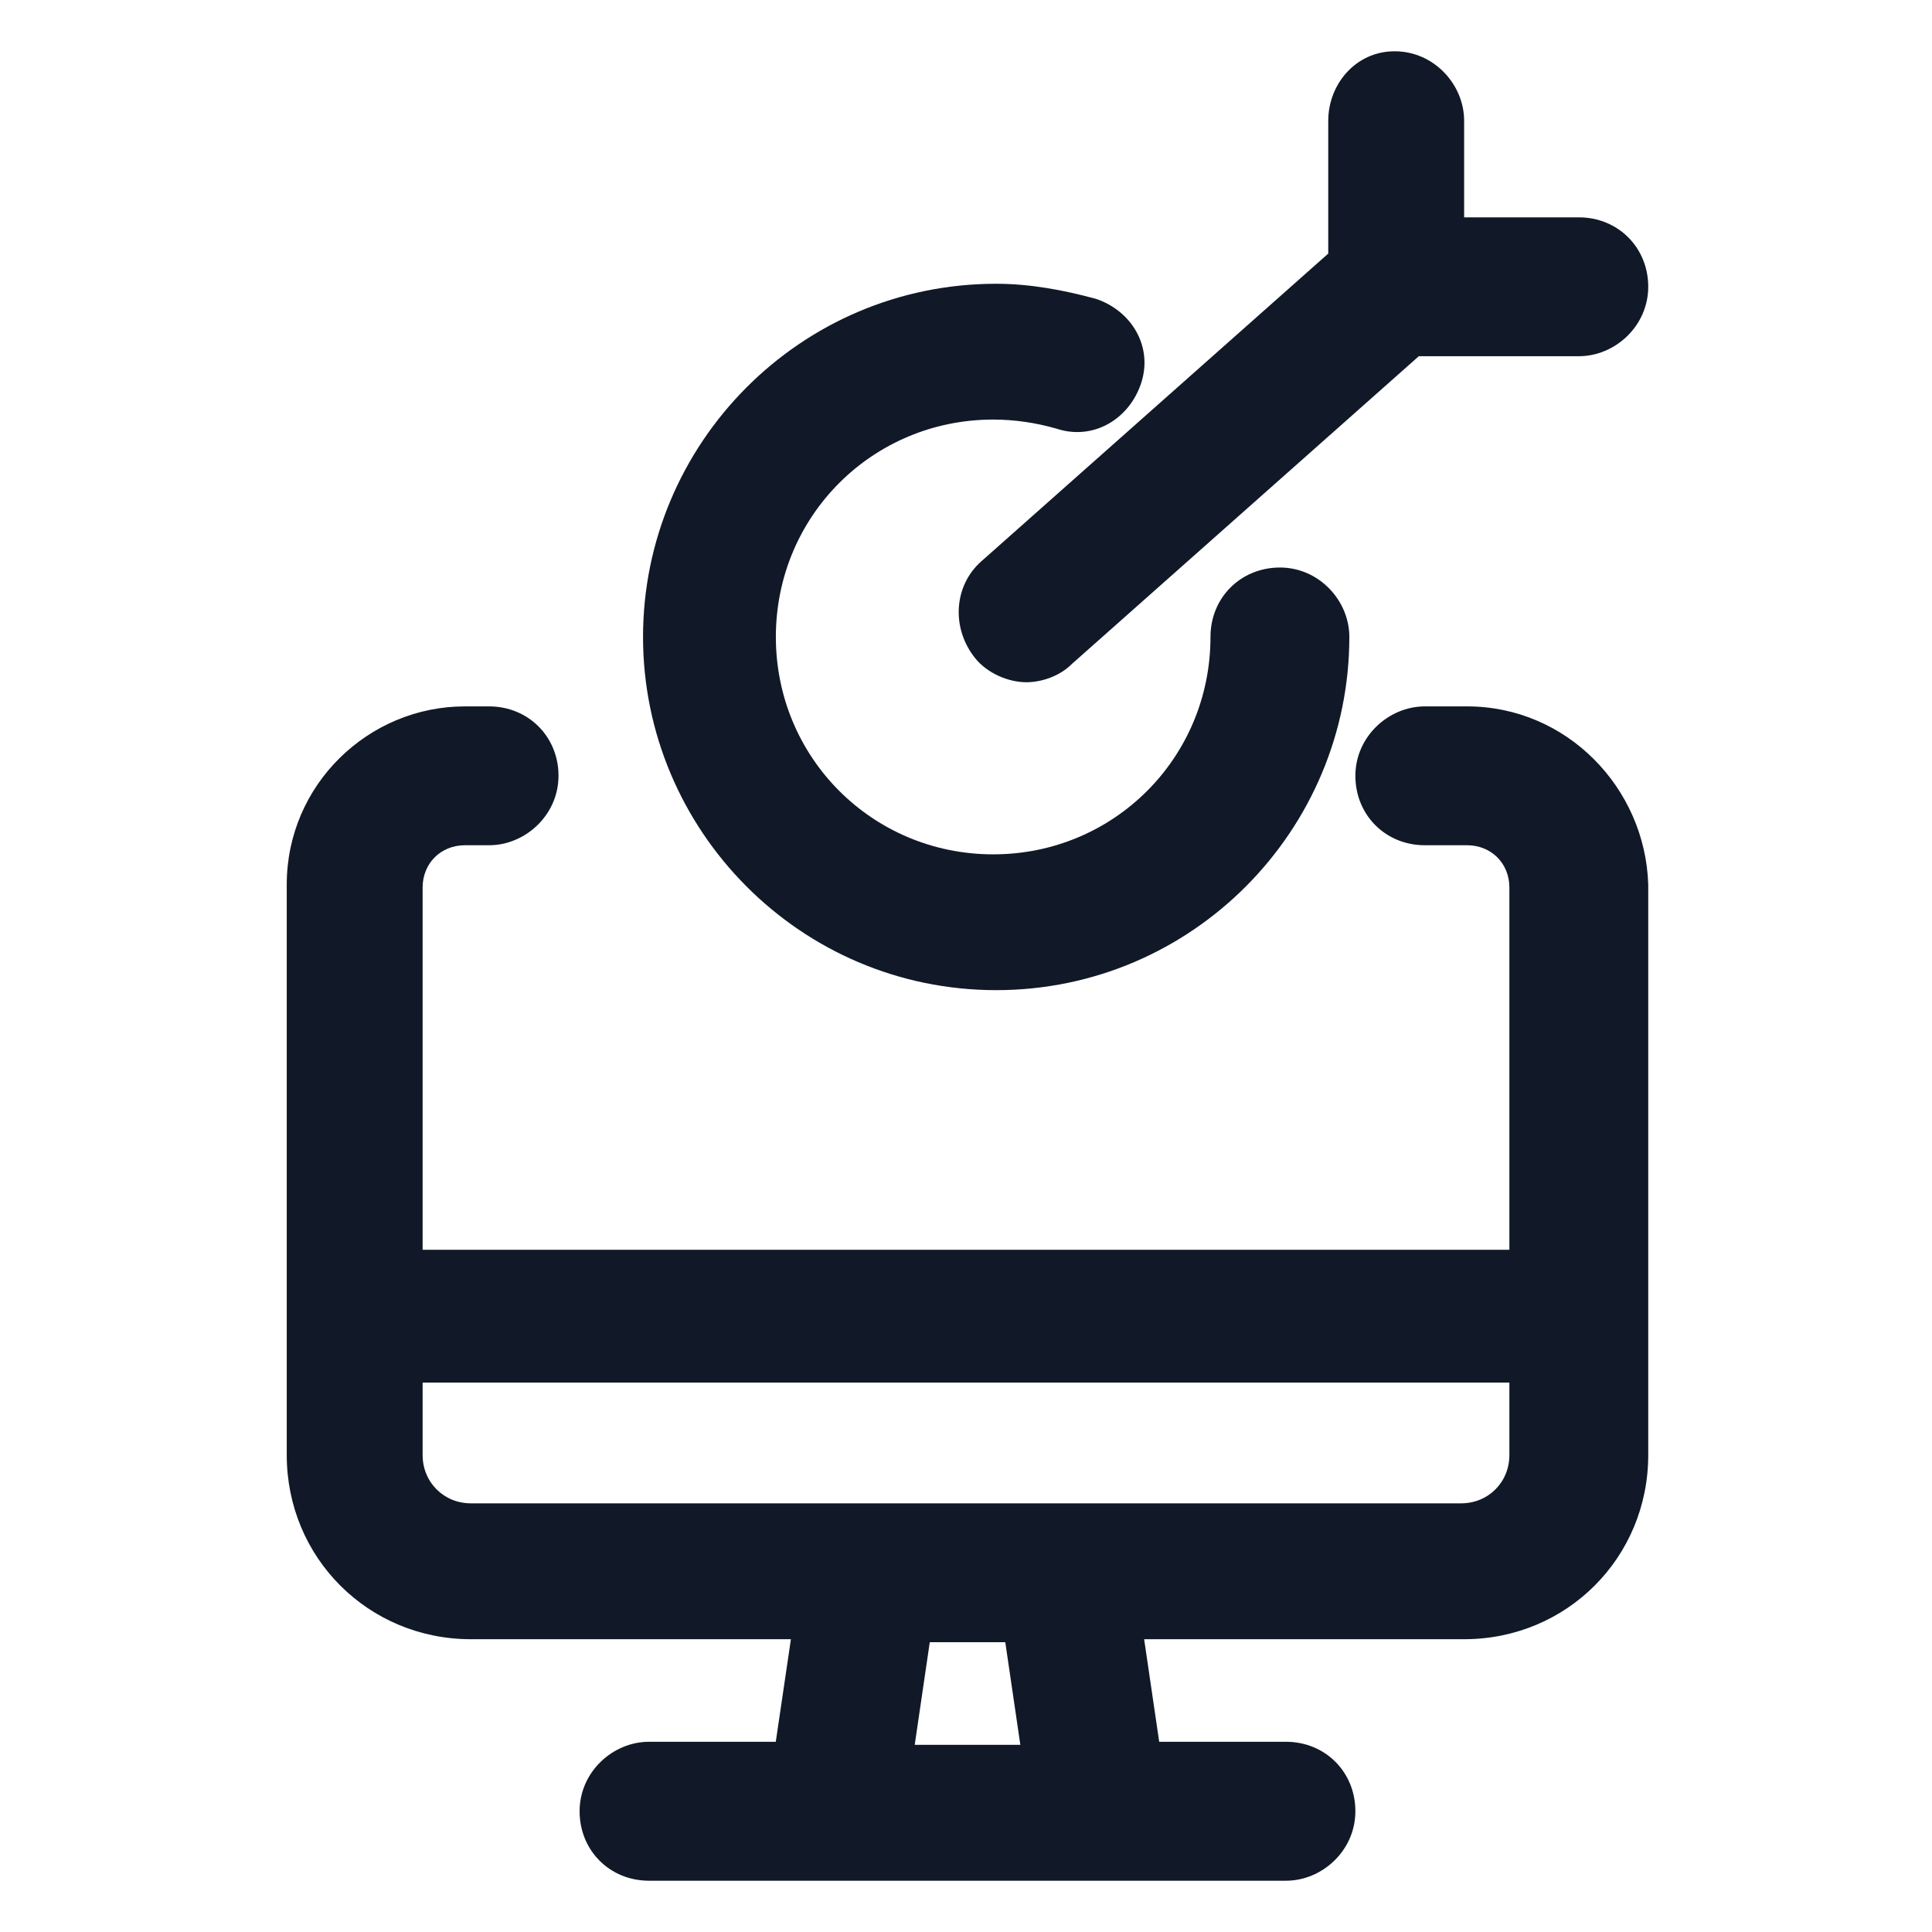
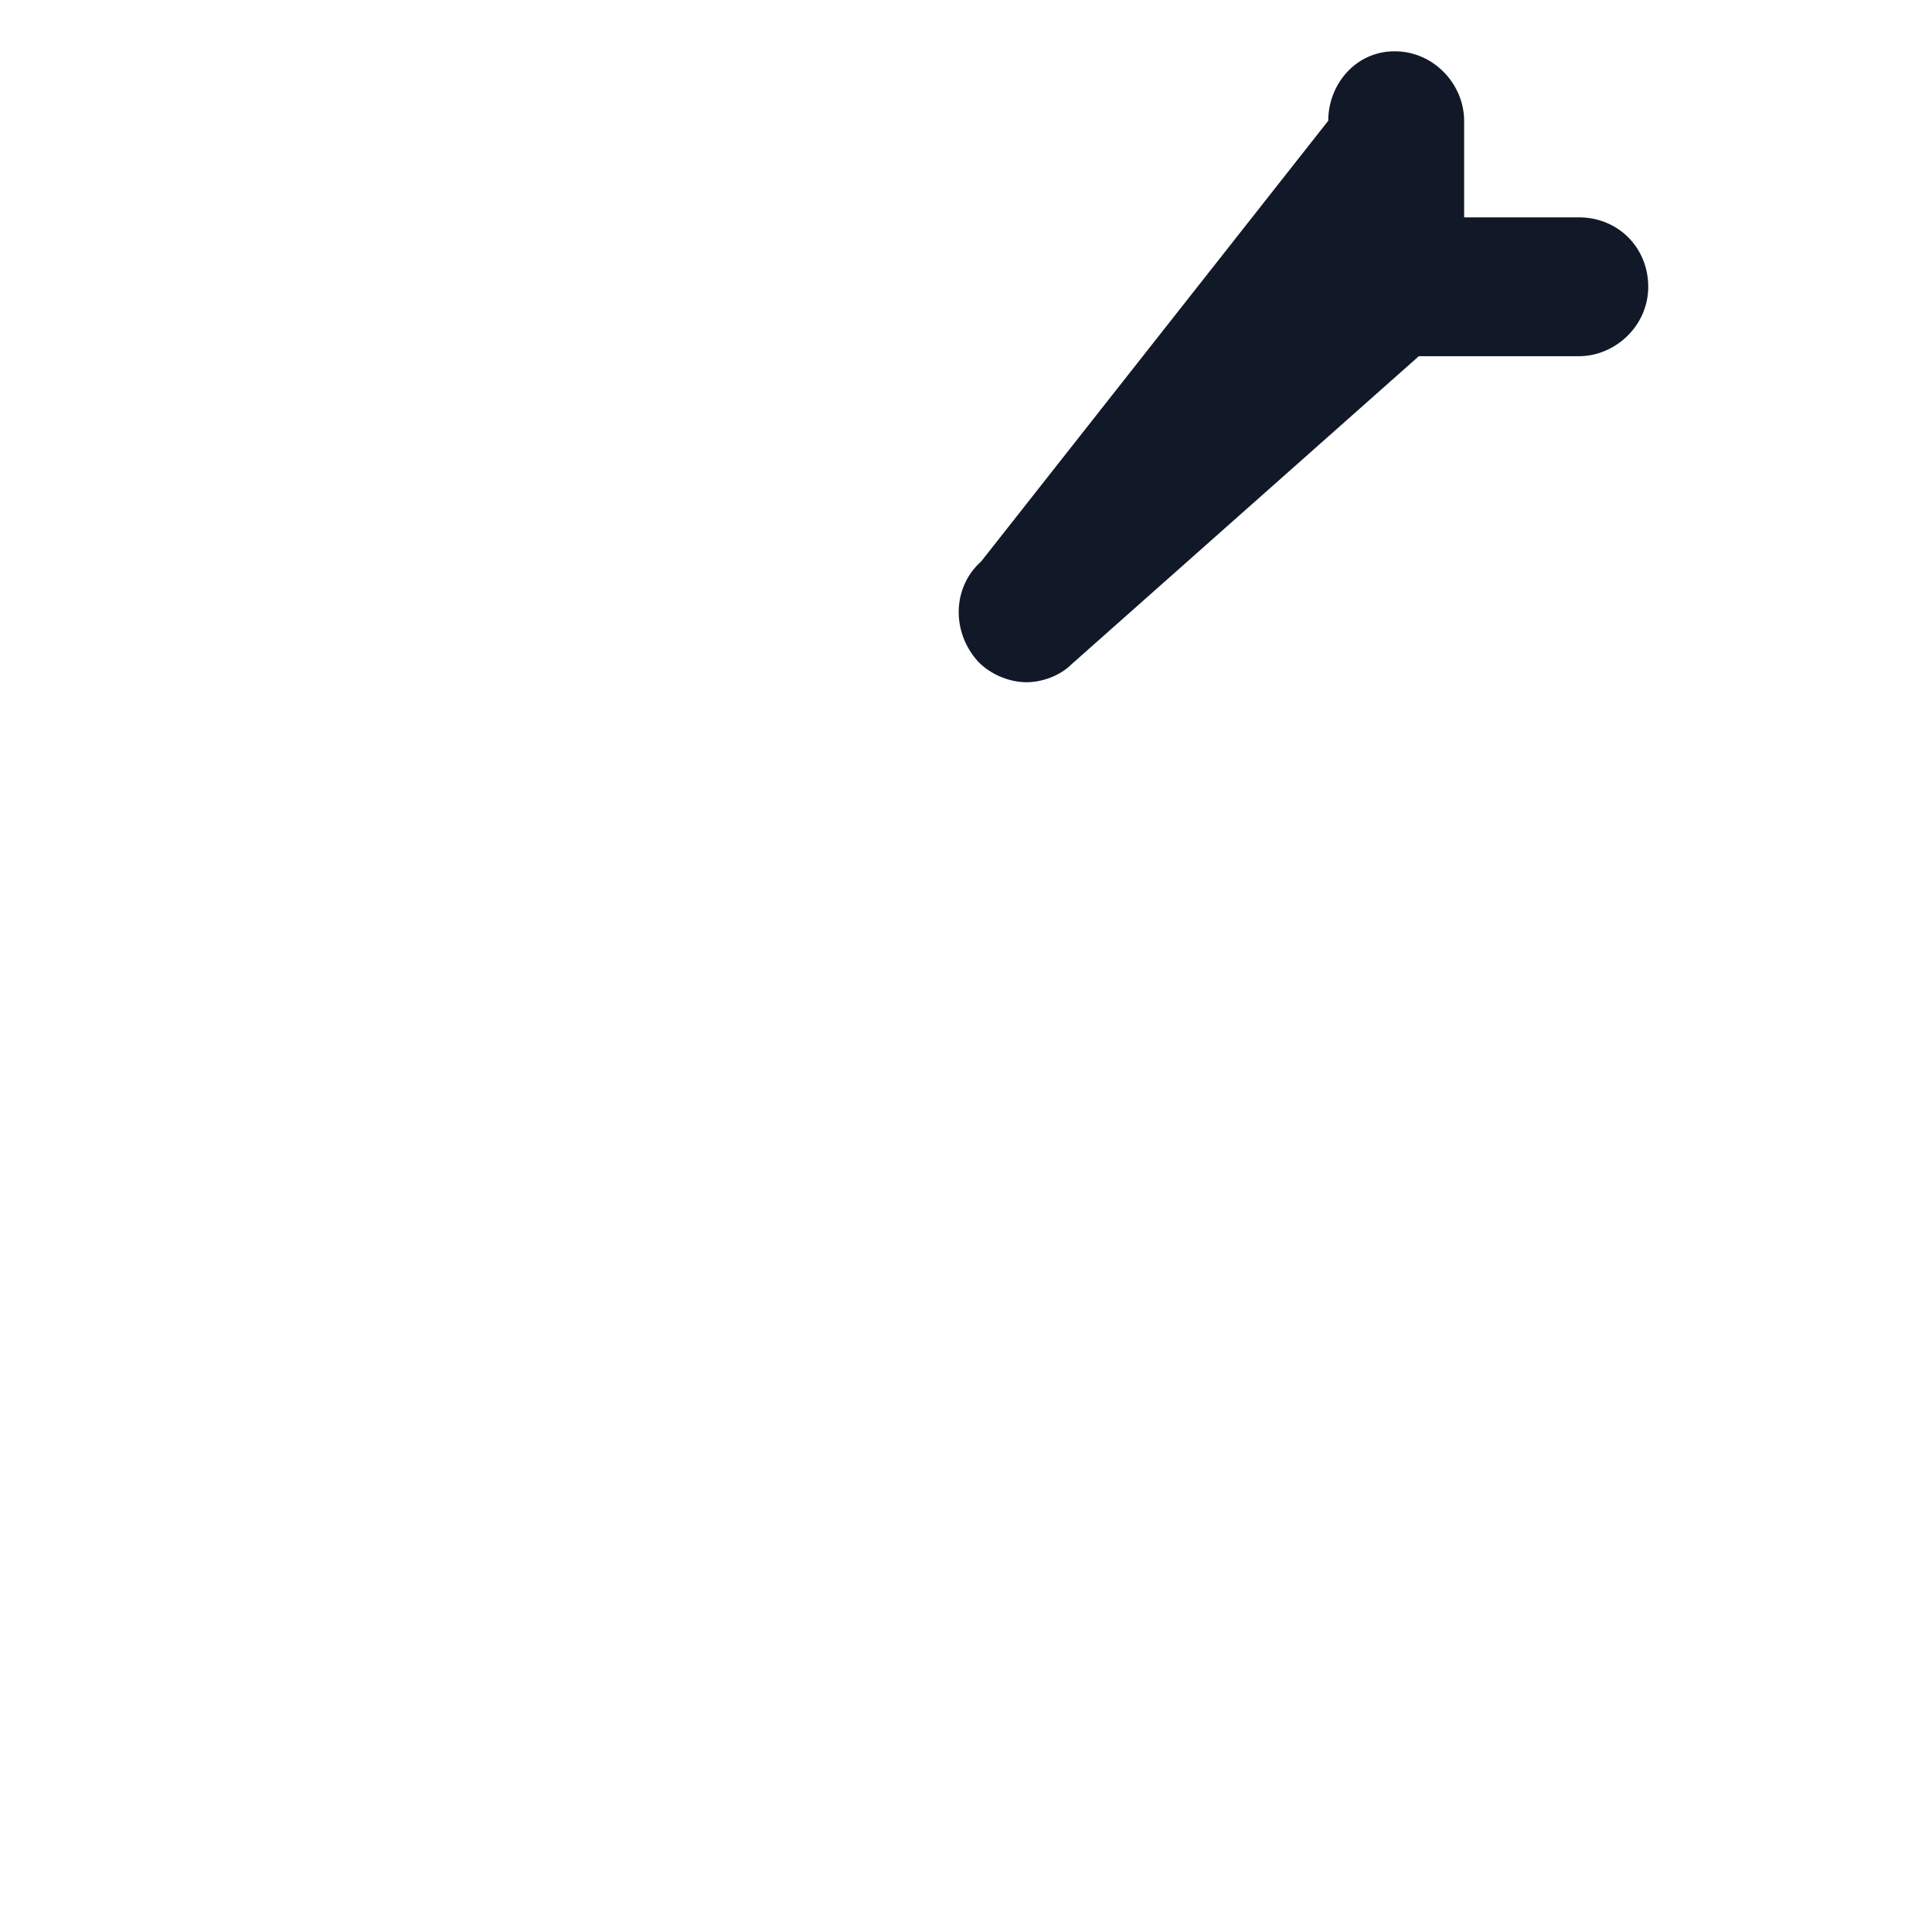
<svg xmlns="http://www.w3.org/2000/svg" width="24" height="24" viewBox="0 0 24 24" fill="none">
-   <path d="M18.225 8.775H17.7C17.25 8.775 16.837 9.15 16.837 9.637C16.837 10.125 17.212 10.5 17.7 10.5H18.225C18.525 10.5 18.75 10.725 18.75 11.025V15.525H5.25V11.025C5.25 10.725 5.475 10.5 5.775 10.5H6.075C6.525 10.5 6.938 10.125 6.938 9.637C6.938 9.15 6.562 8.775 6.075 8.775H5.775C4.575 8.775 3.562 9.75 3.562 10.988V18.075C3.562 19.35 4.575 20.363 5.85 20.363H9.825L9.637 21.637H8.062C7.612 21.637 7.2 22.012 7.2 22.5C7.2 22.988 7.575 23.363 8.062 23.363H15.975C16.425 23.363 16.837 22.988 16.837 22.5C16.837 22.012 16.462 21.637 15.975 21.637H14.4L14.213 20.363H18.188C19.462 20.363 20.475 19.35 20.475 18.075V10.988C20.438 9.787 19.462 8.775 18.225 8.775ZM12.675 21.675H11.363L11.55 20.4H12.488L12.675 21.675ZM18.15 18.675H5.85C5.513 18.675 5.25 18.413 5.25 18.075V17.175H18.75V18.075C18.75 18.413 18.488 18.675 18.15 18.675Z" fill="#111928" />
-   <path d="M12.375 12.3C14.812 12.3 16.762 10.312 16.762 7.912C16.762 7.462 16.387 7.05 15.9 7.05C15.412 7.05 15.037 7.425 15.037 7.912C15.037 9.412 13.838 10.613 12.338 10.613C10.838 10.613 9.638 9.412 9.638 7.912C9.638 6.412 10.838 5.212 12.338 5.212C12.6 5.212 12.863 5.25 13.125 5.325C13.575 5.475 14.025 5.212 14.175 4.762C14.325 4.312 14.062 3.862 13.613 3.712C13.2 3.6 12.787 3.525 12.375 3.525C9.938 3.525 7.988 5.512 7.988 7.912C7.988 10.312 9.938 12.3 12.375 12.3Z" fill="#111928" />
-   <path d="M12.188 6.975C11.85 7.275 11.813 7.8 12.113 8.175C12.263 8.363 12.525 8.475 12.75 8.475C12.938 8.475 13.163 8.4 13.313 8.25L17.625 4.425H19.613C20.063 4.425 20.475 4.05 20.475 3.562C20.475 3.075 20.1 2.7 19.613 2.7H18.188V1.5C18.188 1.05 17.813 0.637 17.325 0.637C16.838 0.637 16.5 1.05 16.5 1.5V3.15L12.188 6.975Z" fill="#111928" />
+   <path d="M12.188 6.975C11.85 7.275 11.813 7.8 12.113 8.175C12.263 8.363 12.525 8.475 12.75 8.475C12.938 8.475 13.163 8.4 13.313 8.25L17.625 4.425H19.613C20.063 4.425 20.475 4.05 20.475 3.562C20.475 3.075 20.1 2.7 19.613 2.7H18.188V1.5C18.188 1.05 17.813 0.637 17.325 0.637C16.838 0.637 16.5 1.05 16.5 1.5L12.188 6.975Z" fill="#111928" />
</svg>